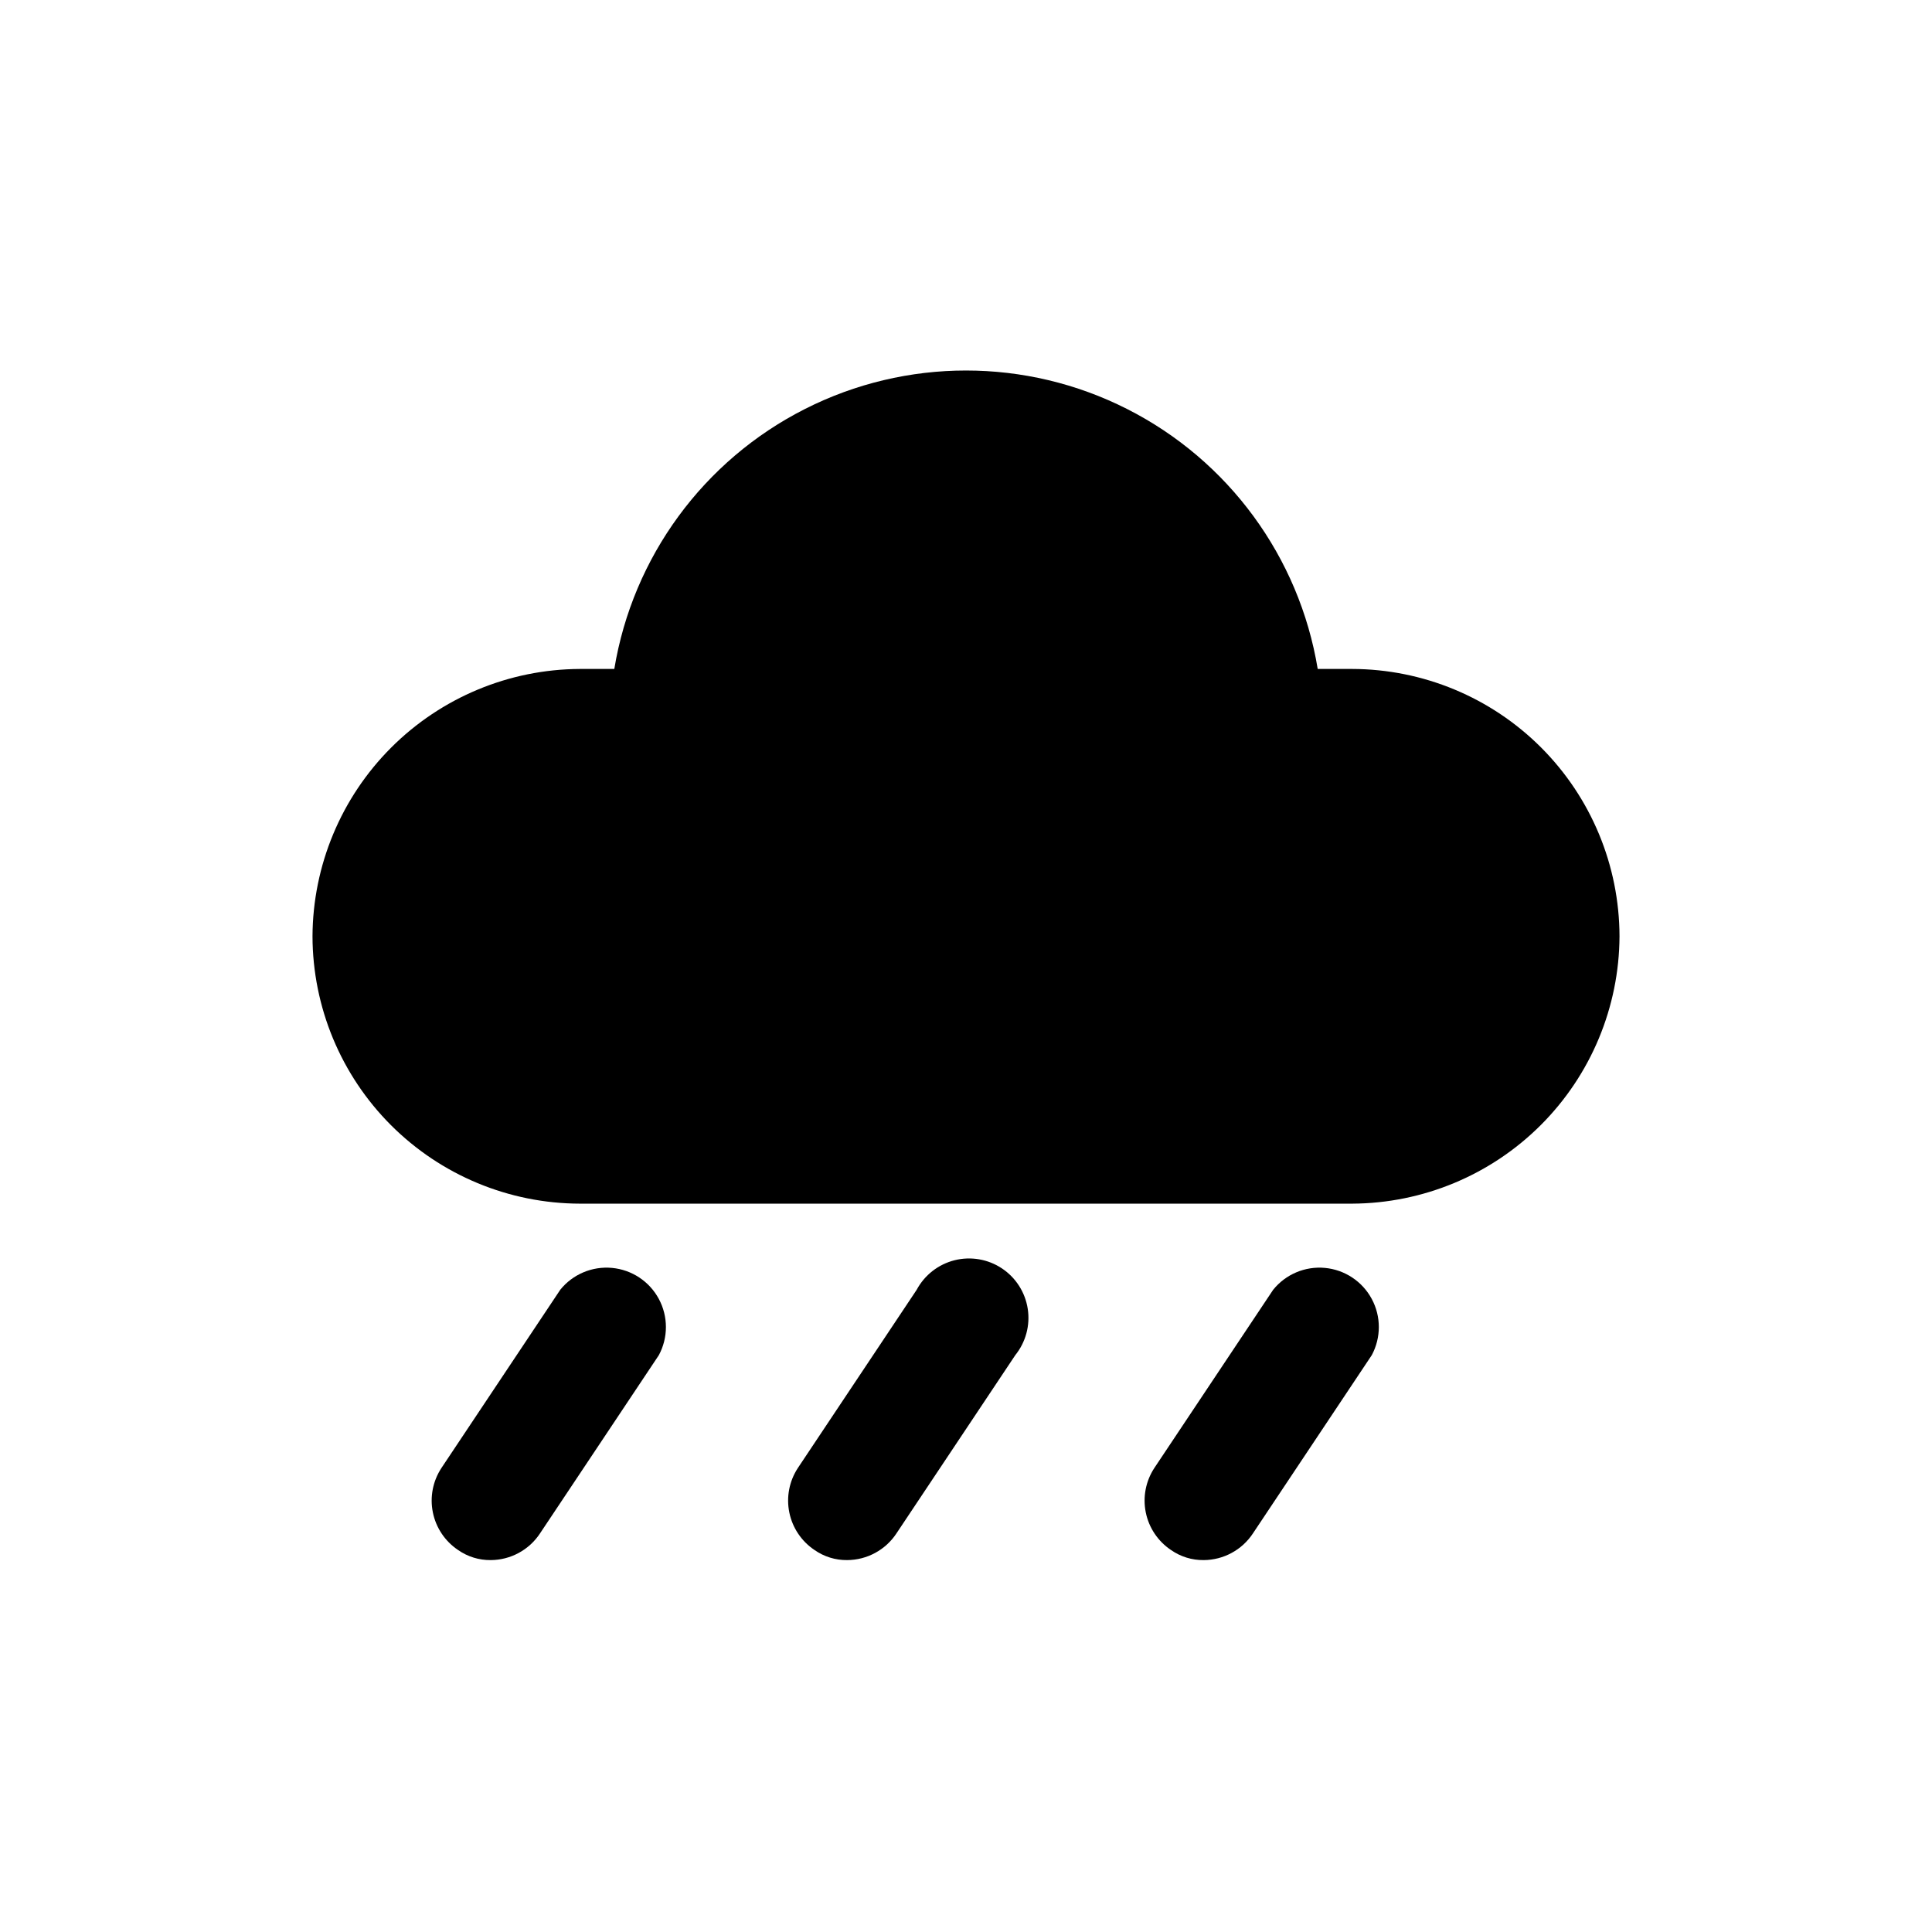
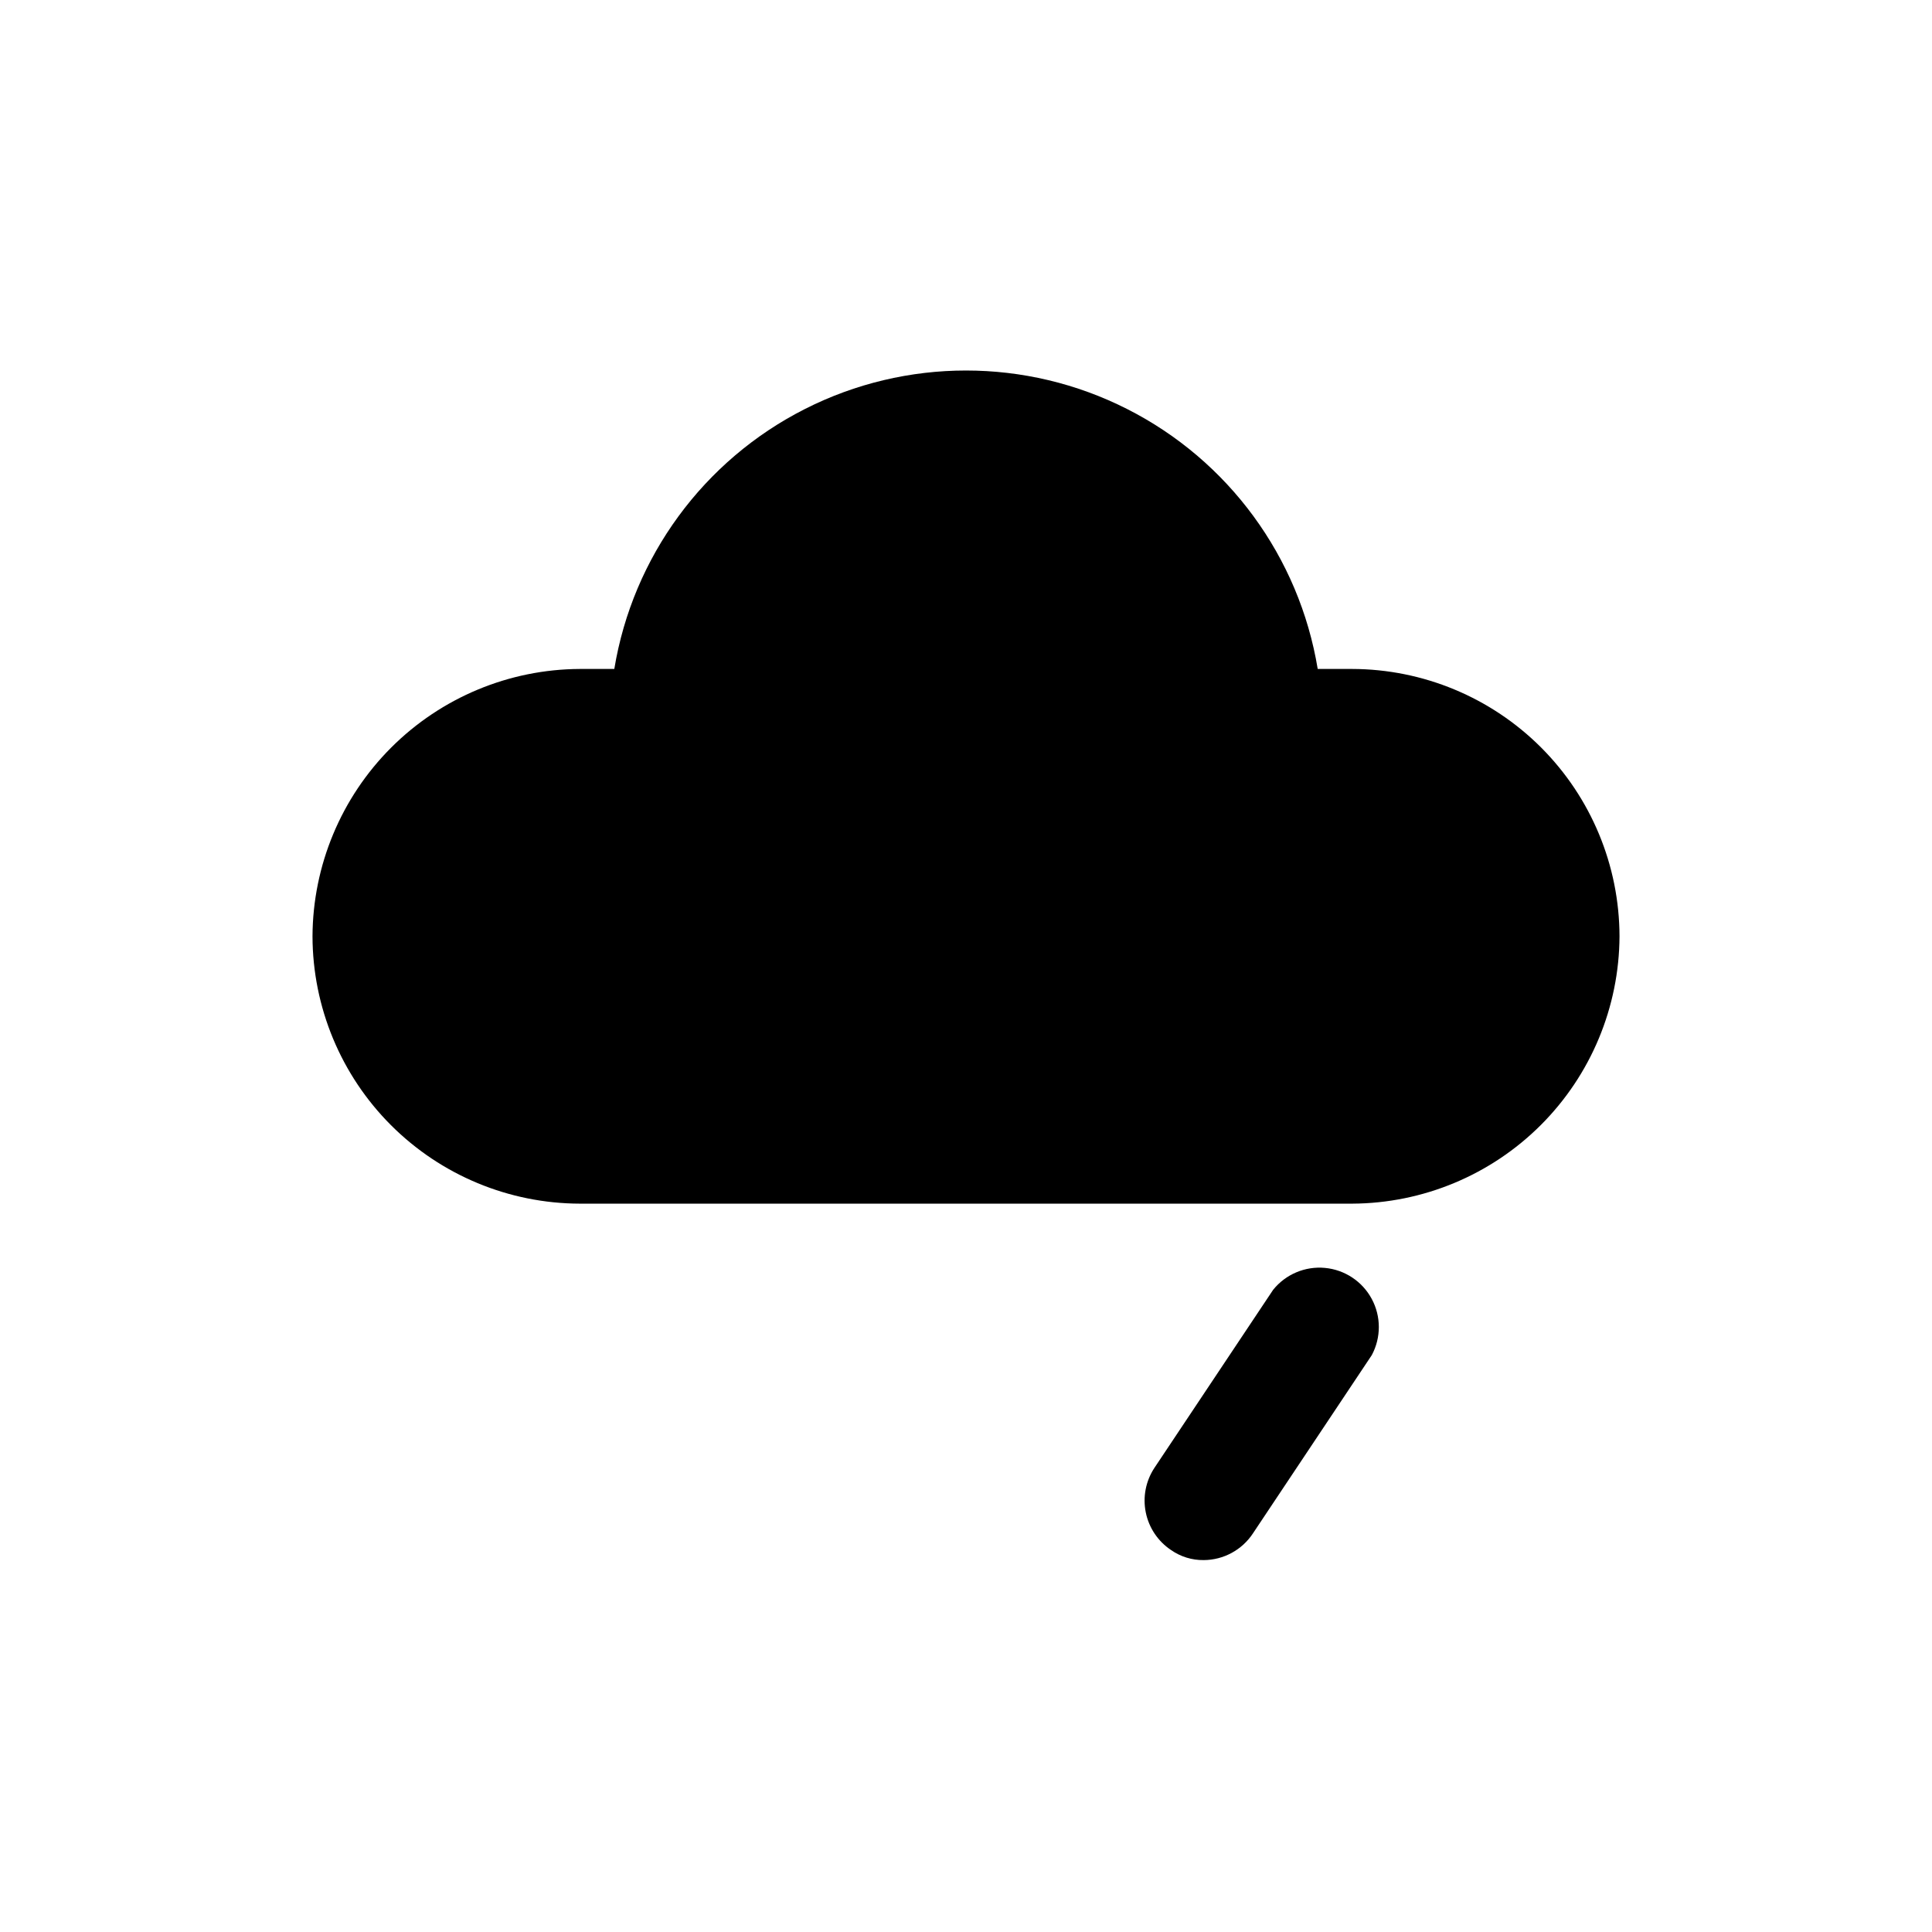
<svg xmlns="http://www.w3.org/2000/svg" fill="#000000" width="800px" height="800px" version="1.1" viewBox="144 144 512 512">
  <g>
    <path d="m502.34 321.28h-9.133c-4.898-29.695-23.652-55.277-50.5-68.883-26.844-13.609-58.566-13.609-85.41 0-26.848 13.605-45.602 39.188-50.5 68.883h-9.129c-18.766 0.082-36.738 7.574-50.008 20.844-13.27 13.27-20.758 31.242-20.844 50.004 0.043 18.777 7.519 36.773 20.797 50.055 13.277 13.277 31.277 20.754 50.055 20.797h204.67c18.762-0.086 36.734-7.574 50.004-20.844 13.27-13.27 20.762-31.242 20.844-50.008-0.043-18.777-7.519-36.773-20.797-50.051-13.277-13.277-31.273-20.754-50.051-20.797z" />
    <path d="m462.98 557.44c-3.098 0.035-6.125-0.898-8.66-2.676-3.453-2.309-5.852-5.887-6.676-9.957-0.828-4.066-0.012-8.297 2.266-11.77l31.488-47.23c3.312-4.113 8.461-6.289 13.719-5.801 5.254 0.488 9.914 3.574 12.414 8.227 2.496 4.648 2.496 10.242 0.004 14.891l-31.488 47.23v0.004c-2.898 4.398-7.801 7.055-13.066 7.082z" />
-     <path d="m368.51 557.44c-3.098 0.035-6.125-0.898-8.66-2.676-3.453-2.309-5.852-5.887-6.676-9.957-0.828-4.066-0.012-8.297 2.266-11.77l31.488-47.23c2.094-3.906 5.738-6.746 10.031-7.828 4.297-1.078 8.848-0.301 12.539 2.144 3.695 2.449 6.184 6.336 6.863 10.715 0.68 4.375-0.52 8.836-3.297 12.285l-31.488 47.23v0.004c-2.898 4.398-7.801 7.055-13.066 7.082z" />
-     <path d="m274.05 557.44c-3.098 0.035-6.125-0.898-8.66-2.676-3.449-2.309-5.852-5.887-6.676-9.957-0.828-4.066-0.012-8.297 2.269-11.77l31.488-47.23h-0.004c3.312-4.113 8.465-6.289 13.719-5.801 5.254 0.488 9.918 3.574 12.414 8.227 2.496 4.648 2.5 10.242 0.004 14.891l-31.488 47.23v0.004c-2.894 4.398-7.801 7.055-13.066 7.082z" />
  </g>
</svg>